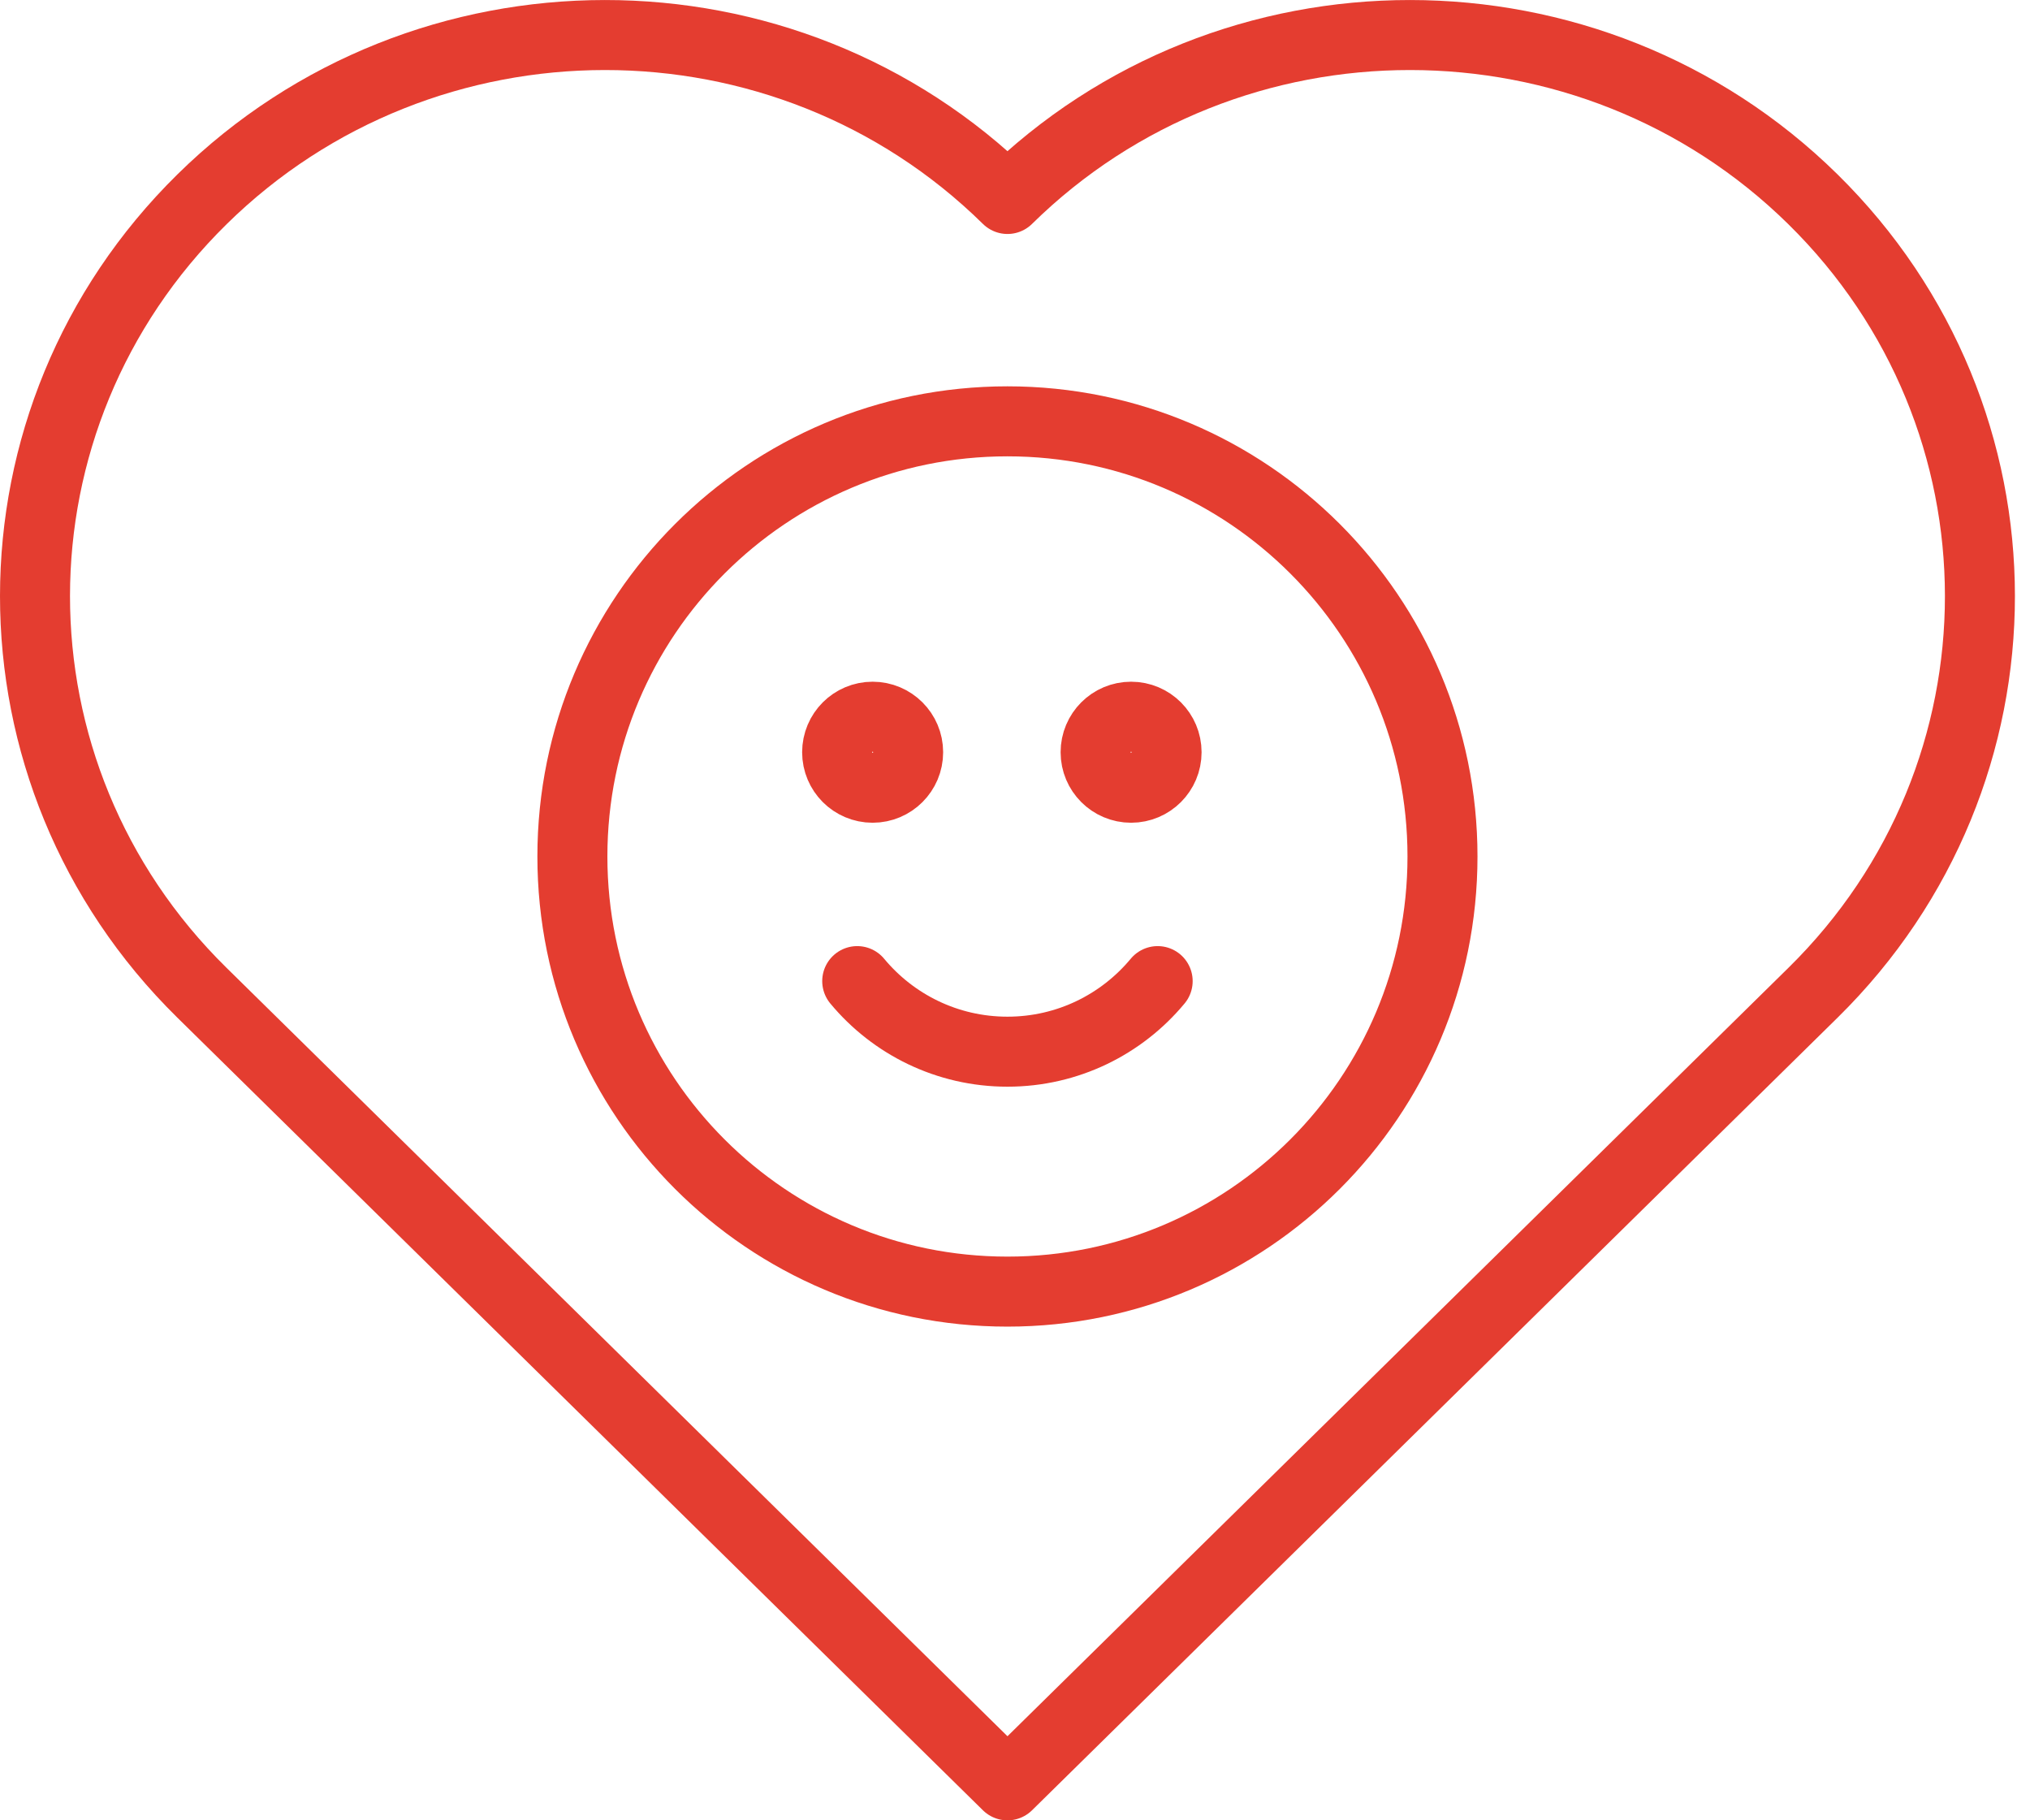
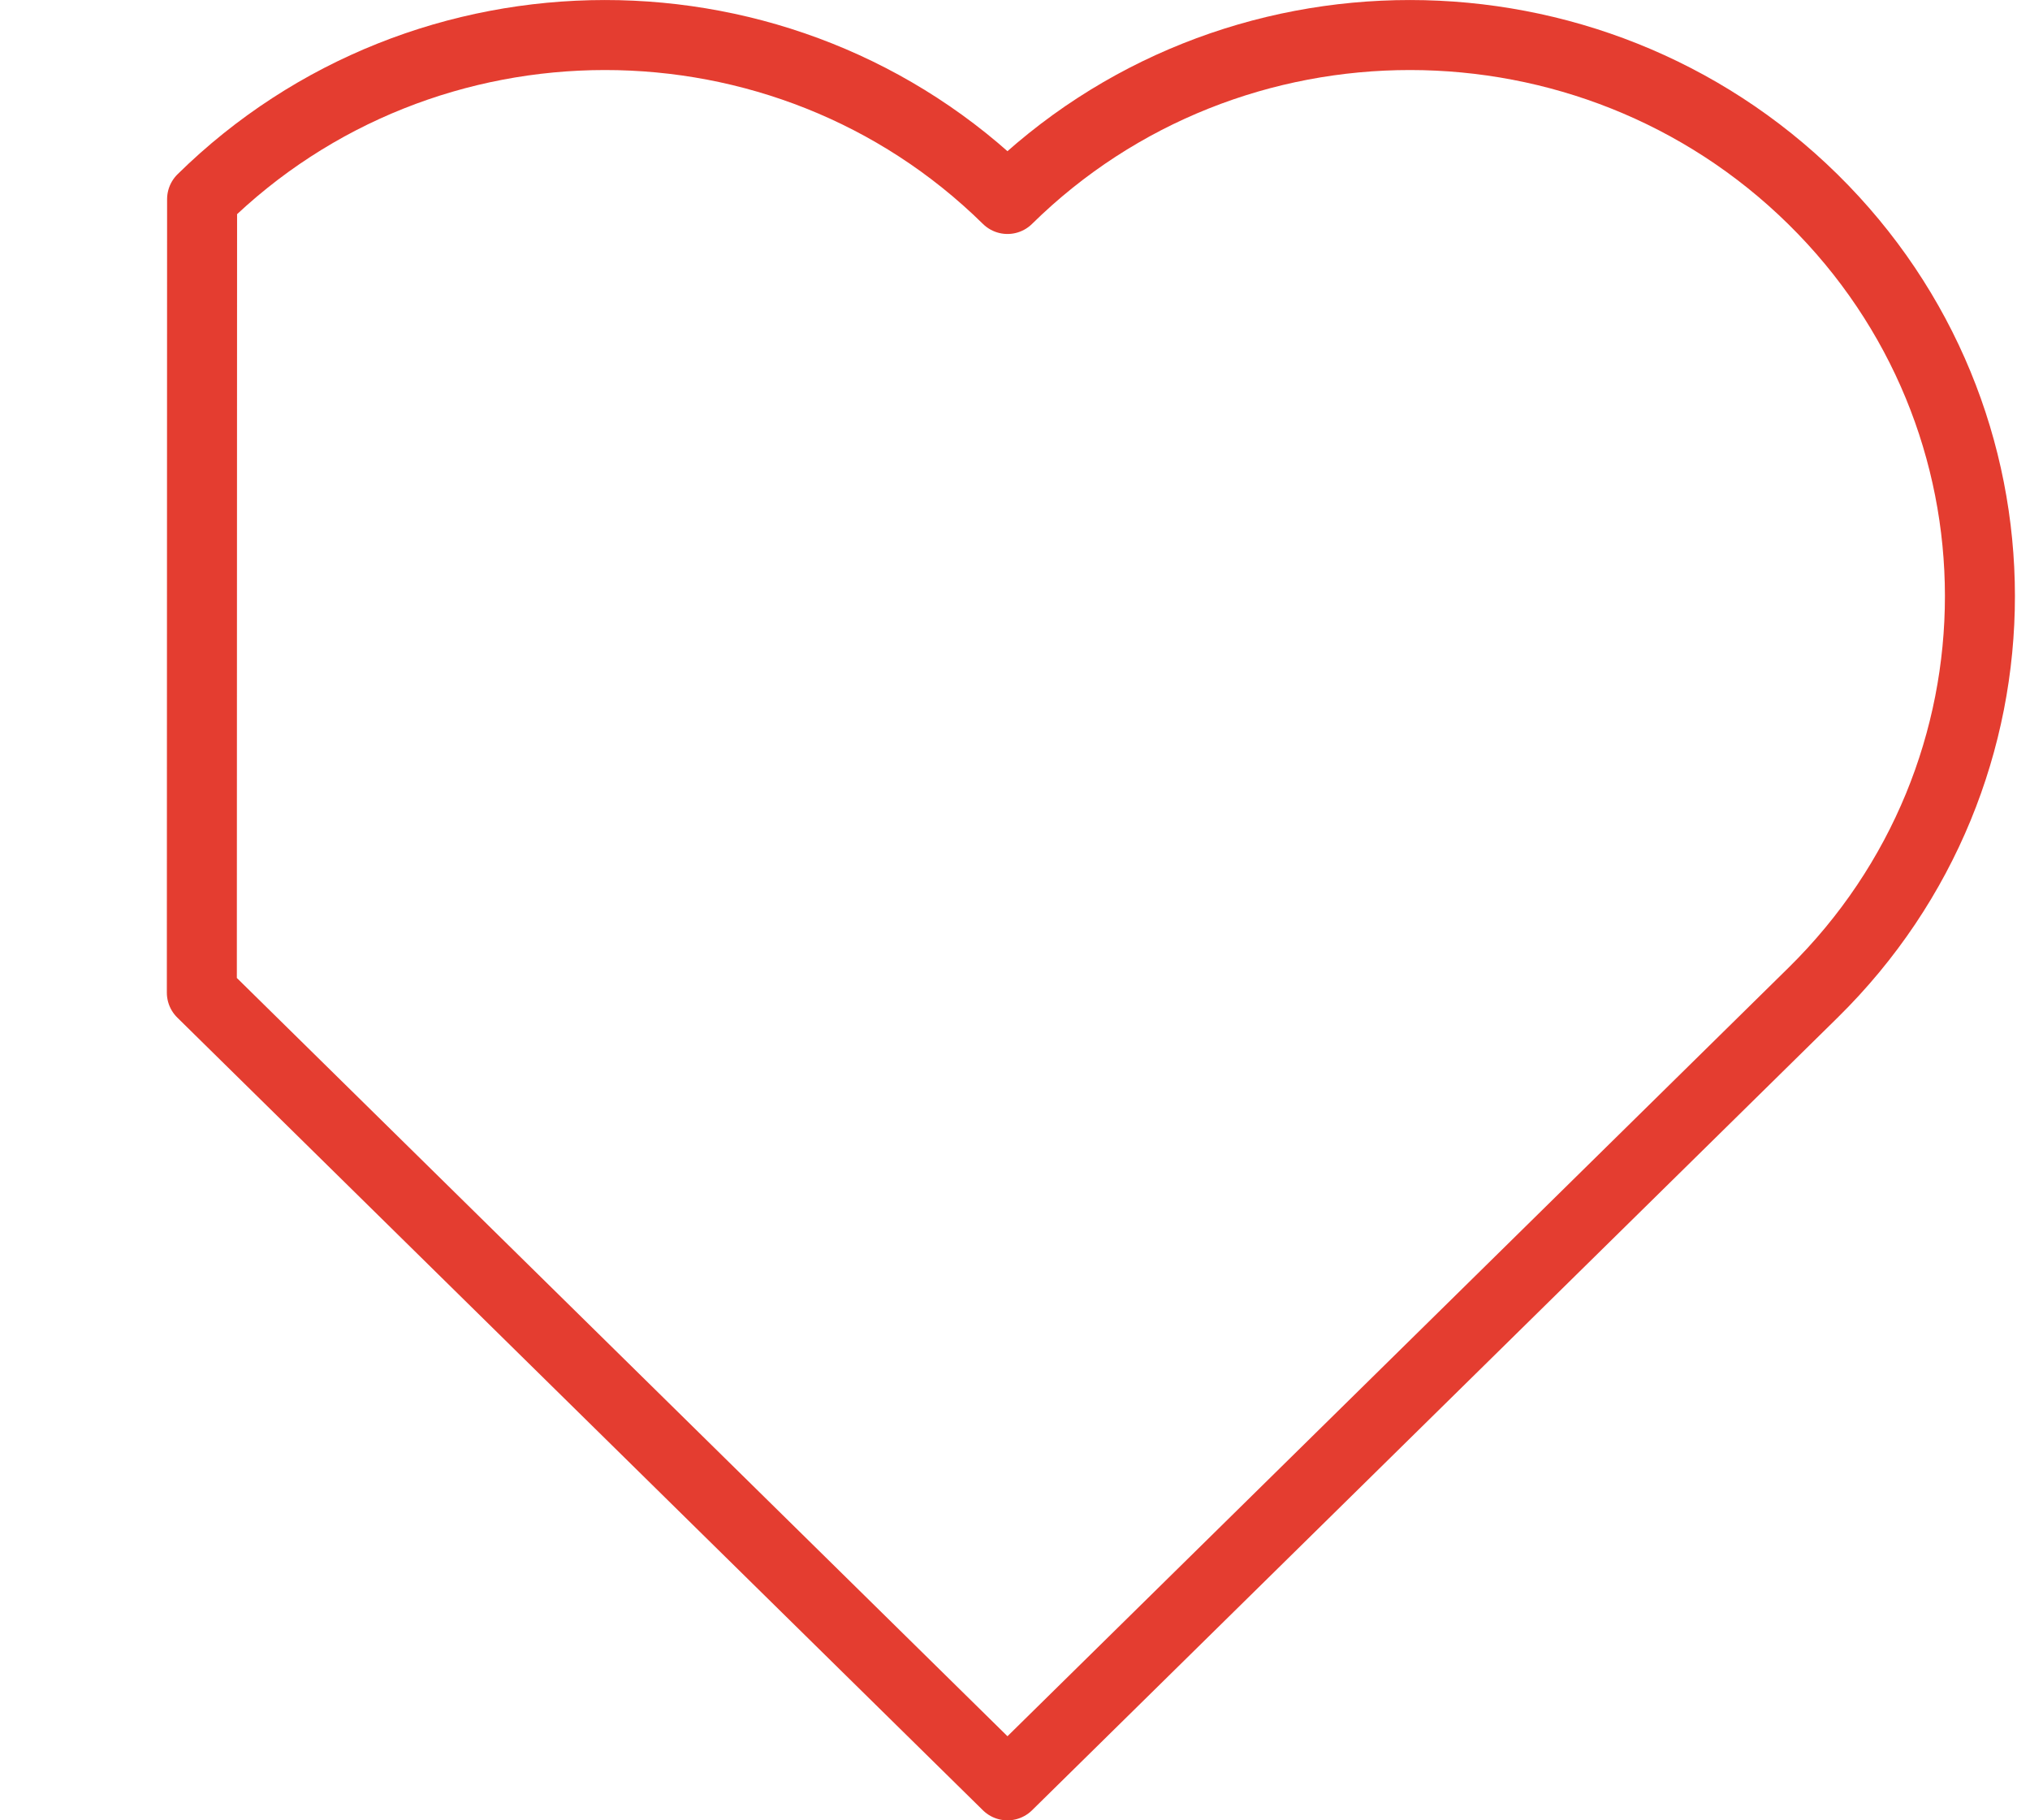
<svg xmlns="http://www.w3.org/2000/svg" width="58" height="52" viewBox="0 0 58 52" fill="none">
-   <path d="M5.767 28.356L28.785 51.001L51.803 28.356C58.163 22.099 58.156 11.948 51.796 5.691C45.443 -0.558 35.137 -0.565 28.785 5.684C22.432 -0.565 12.126 -0.558 5.774 5.691C-0.586 11.948 -0.594 22.099 5.767 28.356Z" stroke="#E43D30" stroke-width="2" stroke-linecap="round" stroke-linejoin="round" />
-   <path d="M33.076 28.027C32.053 29.259 30.51 30.043 28.784 30.043C27.058 30.043 25.515 29.259 24.492 28.027M41.214 24.467C41.214 31.332 35.649 36.897 28.784 36.897C21.919 36.897 16.354 31.332 16.354 24.467C16.354 17.601 21.919 12.036 28.784 12.036C35.649 12.036 41.214 17.601 41.214 24.467ZM25.947 21.489C25.947 22.049 25.492 22.503 24.932 22.503C24.372 22.503 23.918 22.049 23.918 21.489C23.918 20.928 24.372 20.474 24.932 20.474C25.492 20.474 25.947 20.928 25.947 21.489ZM33.331 21.489C33.331 22.049 32.877 22.503 32.317 22.503C31.757 22.503 31.303 22.049 31.303 21.489C31.303 20.928 31.757 20.474 32.317 20.474C32.877 20.474 33.331 20.928 33.331 21.489Z" stroke="#E43D30" stroke-width="2" stroke-linecap="round" stroke-linejoin="round" />
+   <path d="M5.767 28.356L28.785 51.001L51.803 28.356C58.163 22.099 58.156 11.948 51.796 5.691C45.443 -0.558 35.137 -0.565 28.785 5.684C22.432 -0.565 12.126 -0.558 5.774 5.691Z" stroke="#E43D30" stroke-width="2" stroke-linecap="round" stroke-linejoin="round" />
</svg>